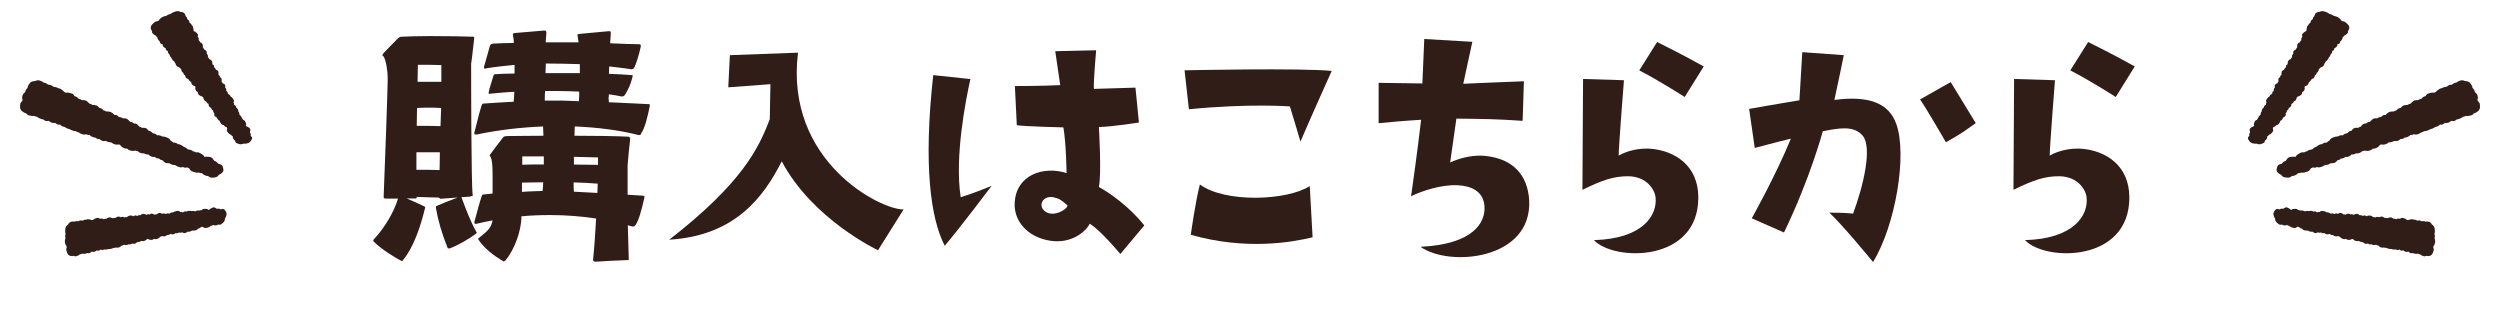
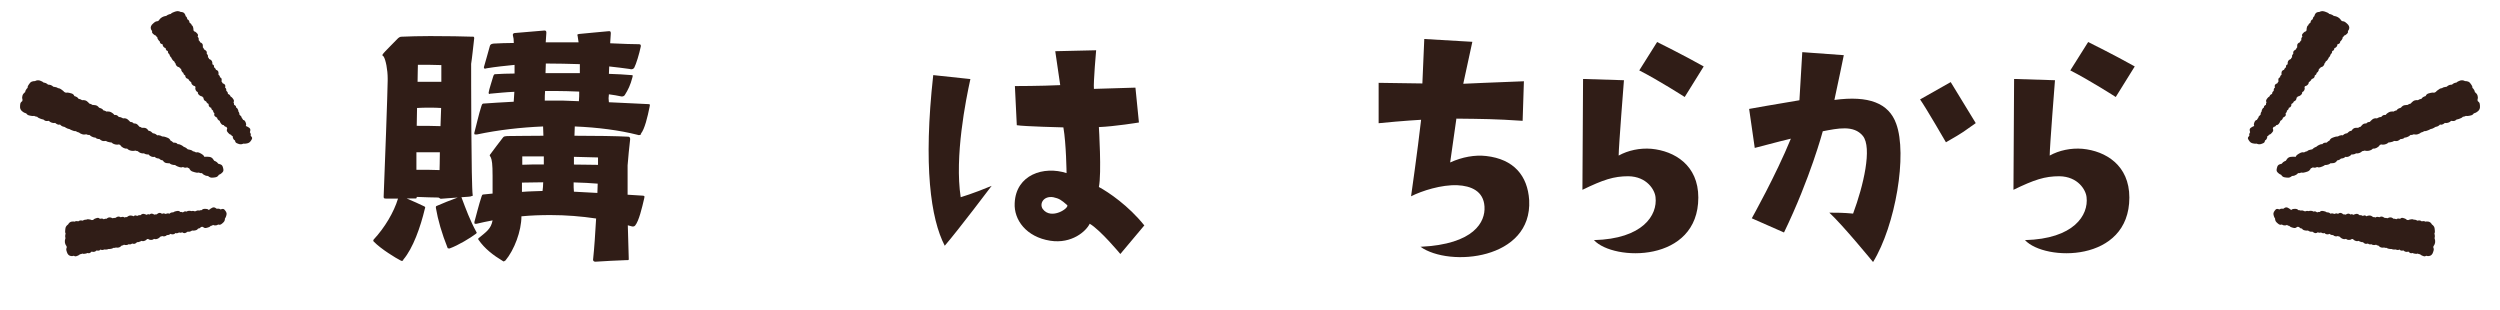
<svg xmlns="http://www.w3.org/2000/svg" width="573" height="71" viewBox="0 0 573 71" fill="none">
  <path d="M538.16 7.364C538.175 7.282 538.162 7.196 538.137 7.104C538.282 6.977 538.358 6.813 538.416 6.638C538.476 6.436 538.486 6.226 538.393 5.995C538.301 5.759 538.122 5.573 537.919 5.394C537.708 5.213 537.501 5.005 537.22 4.913C537.107 4.872 536.984 4.859 536.86 4.852C536.817 4.825 536.77 4.791 536.727 4.765C536.678 4.736 536.622 4.704 536.573 4.675C536.552 4.629 536.534 4.579 536.505 4.535C536.36 4.318 536.131 4.108 535.86 3.948C535.591 3.784 535.283 3.703 534.993 3.657C534.973 3.65 534.941 3.654 534.92 3.652C534.716 3.473 534.459 3.357 534.207 3.269C534.094 3.228 533.975 3.206 533.859 3.196C533.842 3.179 533.836 3.155 533.814 3.136C533.617 2.938 533.34 2.836 533.082 2.741C532.818 2.644 532.534 2.54 532.269 2.546C532.032 2.558 531.804 2.627 531.606 2.734C531.388 2.736 531.182 2.765 530.998 2.855C530.804 2.954 530.696 3.1 530.614 3.261C530.538 3.403 530.455 3.547 530.46 3.713C530.43 3.735 530.394 3.749 530.364 3.771C530.214 3.891 530.143 4.062 530.103 4.228C530.092 4.278 530.102 4.331 530.106 4.382C529.957 4.458 529.831 4.554 529.737 4.667C529.625 4.806 529.583 4.977 529.584 5.158C529.531 5.199 529.48 5.235 529.434 5.278C529.28 5.407 529.108 5.546 529.075 5.737C529.071 5.746 529.081 5.761 529.076 5.775C529.038 5.794 529.008 5.816 528.977 5.837C528.793 5.988 528.747 6.212 528.709 6.417C528.678 6.58 528.645 6.749 528.672 6.917C528.607 6.992 528.561 7.074 528.527 7.165C528.271 7.229 528.102 7.359 527.961 7.515C527.812 7.673 527.635 7.827 527.622 8.041C527.616 8.159 527.654 8.277 527.713 8.403C527.597 8.513 527.516 8.648 527.471 8.789C527.422 8.919 527.45 9.066 527.486 9.211C527.466 9.225 527.431 9.24 527.41 9.254C527.256 9.367 527.19 9.523 527.142 9.691C526.952 9.758 526.785 9.844 526.671 9.988C526.535 10.152 526.508 10.344 526.51 10.542C526.509 10.645 526.507 10.749 526.521 10.852C526.518 10.862 526.501 10.867 526.491 10.874C526.351 10.987 526.285 11.143 526.248 11.304C526.199 11.335 526.141 11.369 526.092 11.4C525.902 11.527 525.695 11.659 525.635 11.861C525.586 11.991 525.595 12.147 525.628 12.302C525.599 12.34 525.558 12.369 525.535 12.41C525.423 12.549 525.317 12.712 525.327 12.907C525.329 12.963 525.344 13.023 525.367 13.081C525.25 13.174 525.152 13.297 525.101 13.431C525.091 13.46 525.095 13.489 525.093 13.516C524.919 13.578 524.745 13.662 524.619 13.779C524.438 13.942 524.362 14.166 524.328 14.378C524.31 14.486 524.329 14.597 524.354 14.71C524.195 14.794 524.035 14.883 523.979 15.032C523.936 15.147 523.941 15.275 523.966 15.41C523.956 15.417 523.947 15.419 523.939 15.422C523.743 15.524 523.637 15.688 523.555 15.866C523.541 15.904 523.533 15.945 523.517 15.989C523.337 16.048 523.174 16.125 523.077 16.242C522.929 16.418 522.915 16.659 522.912 16.887C522.911 16.969 522.917 17.053 522.93 17.14C522.791 17.231 522.663 17.332 522.618 17.474C522.593 17.541 522.601 17.621 522.61 17.695C522.476 17.755 522.354 17.82 522.283 17.93C522.173 18.103 522.187 18.327 522.216 18.551C522.223 18.592 522.231 18.633 522.238 18.674C522.132 18.777 522.039 18.885 522.021 19.015C522.017 19.025 522.02 19.037 522.023 19.049C521.996 19.061 521.969 19.073 521.942 19.085C521.731 19.188 521.516 19.3 521.422 19.473C521.332 19.654 521.361 19.878 521.411 20.087C521.411 20.087 521.411 20.087 521.409 20.092C521.36 20.123 521.317 20.157 521.279 20.198C521.138 20.354 521.136 20.561 521.133 20.751C521.131 20.777 521.133 20.811 521.129 20.842C521.07 20.881 521.008 20.924 520.962 20.967C520.832 21.094 520.784 21.263 520.765 21.436C520.761 21.467 520.77 21.503 520.766 21.535C520.667 21.558 520.572 21.59 520.501 21.64C520.331 21.753 520.214 21.928 520.15 22.118C519.936 22.209 519.792 22.375 519.661 22.545C519.516 22.733 519.374 22.932 519.388 23.156C519.393 23.262 519.431 23.363 519.481 23.469C519.382 23.613 519.349 23.782 519.358 23.96C519.353 23.974 519.367 23.996 519.368 24.013C519.367 24.018 519.358 24.02 519.35 24.022C519.169 24.125 518.986 24.233 518.92 24.39C518.89 24.471 518.879 24.56 518.89 24.652C518.863 24.664 518.838 24.671 518.811 24.683C518.628 24.791 518.538 24.971 518.458 25.144C518.41 25.274 518.358 25.413 518.361 25.568C518.253 25.676 518.199 25.82 518.155 25.957C518.122 26.065 518.109 26.181 518.116 26.304C518.053 26.352 517.995 26.407 517.939 26.457C517.797 26.596 517.638 26.74 517.613 26.928C517.604 26.952 517.62 26.991 517.617 27.017C517.458 27.123 517.373 27.288 517.302 27.459C517.302 27.459 517.3 27.464 517.299 27.469C517.208 27.49 517.122 27.519 517.053 27.564C516.848 27.692 516.752 27.908 516.677 28.11C516.603 28.307 516.542 28.531 516.626 28.769C516.637 28.801 516.654 28.834 516.672 28.868C516.672 28.868 516.668 28.878 516.666 28.883C516.498 28.93 516.341 29.009 516.189 29.096C515.969 29.223 515.745 29.359 515.663 29.559C515.586 29.765 515.643 30.016 515.709 30.243C515.716 30.262 515.724 30.281 515.732 30.3C515.677 30.368 515.633 30.445 515.594 30.529C515.518 30.692 515.49 30.868 515.543 31.068C515.545 31.085 515.563 31.097 515.564 31.114C515.54 31.138 515.509 31.159 515.484 31.188C515.363 31.33 515.221 31.469 515.22 31.654C515.22 31.835 515.338 32.021 515.463 32.209C515.59 32.392 515.722 32.583 515.925 32.701C516.134 32.827 516.387 32.871 516.628 32.91C516.827 32.94 517.032 32.955 517.218 32.919C517.386 32.992 517.564 33.058 517.754 33.073C518.023 33.095 518.25 33.009 518.459 32.933C518.671 32.847 518.905 32.763 519.013 32.595C519.086 32.479 519.123 32.34 519.134 32.191C519.161 32.179 519.188 32.167 519.214 32.155C519.428 32.025 519.546 31.828 519.613 31.629C519.658 31.508 519.655 31.376 519.639 31.239C519.75 31.203 519.843 31.155 519.913 31.088C519.973 31.028 520.015 30.956 520.058 30.879C520.082 30.877 520.098 30.872 520.122 30.869C520.389 30.798 520.553 30.618 520.698 30.452C520.852 30.279 521.017 30.099 521.02 29.87C521.025 29.736 520.984 29.584 520.92 29.434C520.978 29.358 521.024 29.276 521.056 29.189C521.067 29.16 521.069 29.134 521.074 29.103C521.234 29.074 521.385 29.031 521.508 28.945C521.601 28.875 521.65 28.784 521.693 28.69C521.795 28.679 521.89 28.664 521.978 28.631C522.21 28.53 522.35 28.336 522.465 28.148C522.546 28.014 522.621 27.872 522.644 27.711C522.843 27.62 523.016 27.476 523.133 27.305C523.2 27.204 523.228 27.089 523.241 26.973C523.279 26.954 523.314 26.94 523.351 26.921C523.558 26.789 523.8 26.665 523.879 26.453C523.932 26.308 523.907 26.135 523.86 25.959C523.977 25.866 524.077 25.76 524.131 25.616C524.163 25.529 524.167 25.438 524.163 25.349C524.288 25.274 524.404 25.186 524.483 25.073C524.561 24.965 524.586 24.837 524.591 24.702C524.714 24.676 524.825 24.64 524.901 24.576C525.048 24.465 525.147 24.299 525.183 24.121C525.204 24.025 525.195 23.929 525.178 23.835C525.269 23.792 525.353 23.746 525.435 23.689C525.579 23.583 525.686 23.458 525.736 23.285C525.739 23.276 525.741 23.271 525.736 23.263C525.857 23.221 525.967 23.168 526.062 23.093C526.231 22.964 526.312 22.786 526.357 22.606C526.372 22.545 526.365 22.483 526.358 22.42C526.479 22.339 526.577 22.238 526.648 22.127L526.651 22.118C526.891 22.08 527.092 21.984 527.265 21.862C527.45 21.728 527.593 21.567 527.652 21.348C527.676 21.264 527.676 21.182 527.67 21.098C527.791 21.055 527.901 21.002 527.978 20.915C528.134 20.759 528.225 20.536 528.243 20.307C528.249 20.189 528.232 20.073 528.187 19.953C528.213 19.924 528.234 19.888 528.253 19.857C528.272 19.826 528.3 19.792 528.319 19.761C528.551 19.721 528.728 19.61 528.875 19.478C529.021 19.346 529.13 19.195 529.165 19C529.175 18.954 529.159 18.916 529.154 18.87C529.269 18.803 529.361 18.716 529.452 18.635C529.612 18.486 529.783 18.33 529.814 18.128C530.041 18.042 530.291 17.954 530.409 17.778C530.505 17.644 530.539 17.47 530.546 17.292C530.703 17.213 530.844 17.117 530.907 16.988C530.952 16.906 530.965 16.812 530.962 16.718C531.175 16.61 531.3 16.437 531.393 16.247C531.458 16.113 531.482 15.969 531.481 15.81C531.562 15.774 531.635 15.74 531.702 15.683C531.788 15.611 531.849 15.529 531.89 15.44C532.031 15.404 532.162 15.354 532.282 15.294C532.5 15.172 532.634 14.975 532.72 14.783C532.749 14.706 532.763 14.629 532.772 14.544C532.928 14.427 533.003 14.247 533.066 14.078C533.069 14.069 533.073 14.059 533.076 14.05C533.314 13.956 533.437 13.766 533.547 13.593C533.623 13.468 533.708 13.341 533.745 13.202C533.91 13.082 534.004 12.93 534.074 12.764C534.113 12.659 534.168 12.553 534.194 12.442C534.303 12.351 534.394 12.248 534.459 12.135C534.532 11.998 534.543 11.848 534.527 11.69C534.649 11.663 534.769 11.625 534.849 11.551C534.975 11.433 535.012 11.255 535.04 11.079C535.045 11.065 535.039 11.041 535.045 11.027C535.13 10.998 535.223 10.972 535.299 10.928C535.488 10.823 535.603 10.657 535.674 10.487C535.71 10.39 535.719 10.284 535.714 10.179C535.931 10.1 536.168 10.028 536.28 9.867C536.348 9.766 536.366 9.636 536.376 9.509C536.526 9.411 536.623 9.271 536.718 9.137C536.836 8.961 536.966 8.774 536.935 8.555C536.935 8.555 536.937 8.55 536.938 8.545C537.049 8.471 537.148 8.387 537.215 8.286C537.236 8.25 537.242 8.214 537.257 8.175C537.471 8.123 537.636 8.003 537.791 7.869C537.965 7.725 538.128 7.571 538.164 7.371L538.16 7.364Z" fill="#301D17" />
  <path d="M566.766 26.245C566.858 26.175 566.928 26.086 566.99 25.986C567.247 25.938 567.474 25.821 567.695 25.683C567.943 25.521 568.151 25.328 568.282 25.061C568.419 24.791 568.428 24.526 568.406 24.255C568.379 23.978 568.381 23.677 568.204 23.45C568.137 23.355 568.033 23.282 567.923 23.212C567.908 23.166 567.896 23.11 567.881 23.063C567.862 23.011 567.839 22.954 567.82 22.902C567.845 22.848 567.875 22.791 567.889 22.735C567.959 22.457 567.942 22.143 567.839 21.857C567.742 21.567 567.528 21.337 567.299 21.148C567.287 21.131 567.253 21.12 567.235 21.107C567.213 20.836 567.081 20.597 566.926 20.388C566.86 20.293 566.768 20.213 566.668 20.145C566.669 20.121 566.686 20.095 566.683 20.066C566.686 19.78 566.521 19.545 566.369 19.327C566.212 19.103 566.044 18.863 565.788 18.736C565.555 18.629 565.274 18.581 564.986 18.585C564.779 18.477 564.558 18.402 564.299 18.396C564.023 18.393 563.783 18.478 563.553 18.59C563.348 18.687 563.132 18.782 562.98 18.943C562.931 18.948 562.884 18.944 562.835 18.949C562.58 18.988 562.351 19.115 562.157 19.253C562.098 19.295 562.058 19.351 562.013 19.4C561.801 19.399 561.591 19.427 561.395 19.487C561.158 19.564 560.957 19.705 560.786 19.877C560.698 19.889 560.616 19.898 560.532 19.916C560.265 19.962 559.971 20.009 559.759 20.173C559.747 20.18 559.742 20.198 559.723 20.209C559.67 20.209 559.621 20.214 559.572 20.22C559.256 20.271 559 20.461 558.77 20.636C558.586 20.776 558.395 20.919 558.261 21.093C558.129 21.131 558.009 21.186 557.89 21.255C557.588 21.188 557.307 21.227 557.026 21.305C556.736 21.381 556.423 21.439 556.209 21.636C556.091 21.745 556.015 21.876 555.951 22.024C555.737 22.071 555.534 22.159 555.357 22.271C555.188 22.37 555.075 22.523 554.972 22.678C554.94 22.682 554.893 22.678 554.86 22.681C554.608 22.711 554.398 22.827 554.193 22.963C553.951 22.931 553.712 22.93 553.468 23.01C553.185 23.097 552.978 23.267 552.792 23.455C552.693 23.552 552.594 23.65 552.509 23.755C552.496 23.763 552.476 23.759 552.46 23.761C552.221 23.798 552.011 23.914 551.823 24.048C551.747 24.053 551.661 24.056 551.586 24.061C551.286 24.087 550.967 24.109 550.719 24.271C550.55 24.37 550.41 24.523 550.295 24.686C550.231 24.707 550.165 24.715 550.105 24.742C549.868 24.818 549.613 24.921 549.438 25.111C549.387 25.164 549.344 25.229 549.311 25.295C549.112 25.326 548.904 25.393 548.729 25.496C548.691 25.518 548.668 25.547 548.64 25.571C548.419 25.544 548.176 25.537 547.945 25.585C547.62 25.65 547.337 25.824 547.104 26.009C546.985 26.102 546.897 26.217 546.814 26.337C546.585 26.337 546.35 26.341 546.156 26.455C546.006 26.543 545.89 26.667 545.786 26.807C545.769 26.809 545.759 26.807 545.749 26.805C545.467 26.805 545.212 26.907 544.967 27.036C544.917 27.065 544.871 27.1 544.815 27.133C544.589 27.1 544.362 27.091 544.16 27.155C543.855 27.247 543.613 27.468 543.394 27.684C543.316 27.762 543.241 27.845 543.171 27.933C542.954 27.951 542.738 27.983 542.561 28.095C542.474 28.146 542.406 28.225 542.344 28.301C542.161 28.291 541.985 28.291 541.813 28.361C541.546 28.47 541.347 28.69 541.162 28.917C541.13 28.959 541.098 29.002 541.066 29.044C540.869 29.089 540.679 29.146 540.538 29.26C540.526 29.267 540.517 29.28 540.509 29.293C540.472 29.291 540.435 29.289 540.399 29.287C540.102 29.279 539.794 29.279 539.541 29.396C539.285 29.523 539.101 29.75 538.949 29.973C538.949 29.973 538.949 29.973 538.942 29.977C538.866 29.982 538.795 29.993 538.72 30.013C538.44 30.091 538.242 30.286 538.058 30.465C538.031 30.489 538.001 30.522 537.968 30.55C537.876 30.556 537.777 30.567 537.693 30.585C537.45 30.641 537.245 30.777 537.063 30.932C537.029 30.959 537.004 30.998 536.97 31.026C536.854 30.999 536.736 30.981 536.622 30.994C536.355 31.016 536.078 31.124 535.838 31.273C535.551 31.252 535.258 31.337 534.973 31.434C534.659 31.54 534.336 31.658 534.137 31.878C534.042 31.981 533.981 32.096 533.928 32.221C533.699 32.309 533.508 32.453 533.348 32.626C533.329 32.637 533.322 32.665 533.307 32.681C533.301 32.685 533.291 32.683 533.28 32.681C533.012 32.689 532.738 32.7 532.528 32.815C532.422 32.878 532.328 32.957 532.251 33.049C532.214 33.047 532.184 33.041 532.147 33.039C531.873 33.05 531.618 33.177 531.379 33.302C531.21 33.401 531.029 33.507 530.885 33.655C530.682 33.703 530.494 33.814 530.323 33.922C530.19 34.008 530.068 34.111 529.958 34.231C529.853 34.246 529.746 34.269 529.646 34.289C529.38 34.35 529.094 34.408 528.893 34.573C528.861 34.592 528.84 34.636 528.812 34.66C528.562 34.681 528.326 34.796 528.097 34.923C528.097 34.923 528.091 34.926 528.085 34.93C527.979 34.905 527.871 34.89 527.763 34.898C527.449 34.916 527.154 35.074 526.892 35.228C526.636 35.379 526.366 35.561 526.219 35.829C526.2 35.864 526.184 35.905 526.168 35.946C526.168 35.946 526.156 35.953 526.15 35.957C525.947 35.918 525.724 35.915 525.499 35.921C525.172 35.932 524.832 35.95 524.566 36.099C524.297 36.256 524.113 36.522 523.96 36.77C523.949 36.792 523.938 36.815 523.927 36.837C523.812 36.873 523.698 36.924 523.581 36.985C523.355 37.102 523.162 37.255 523.023 37.471C523.008 37.488 523.013 37.508 522.998 37.525C522.953 37.536 522.904 37.541 522.852 37.555C522.605 37.63 522.339 37.691 522.162 37.866C521.991 38.038 521.927 38.273 521.866 38.514C521.811 38.751 521.755 38.998 521.834 39.212C521.911 39.435 522.108 39.603 522.297 39.76C522.457 39.888 522.635 40.004 522.843 40.063C522.933 40.215 523.038 40.366 523.203 40.475C523.435 40.631 523.73 40.662 523.999 40.694C524.28 40.718 524.579 40.755 524.84 40.649C525.018 40.576 525.185 40.462 525.337 40.326C525.373 40.328 525.41 40.33 525.447 40.332C525.77 40.316 526.069 40.188 526.321 40.032C526.477 39.94 526.599 39.812 526.714 39.674C526.852 39.695 526.985 39.696 527.115 39.667C527.228 39.64 527.336 39.593 527.45 39.542C527.474 39.551 527.494 39.555 527.519 39.564C527.838 39.63 528.163 39.541 528.456 39.455C528.765 39.368 529.091 39.279 529.31 39.064C529.443 38.938 529.548 38.774 529.629 38.6C529.757 38.556 529.878 38.501 529.99 38.435C530.028 38.413 530.055 38.389 530.088 38.362C530.267 38.415 530.45 38.45 530.646 38.428C530.8 38.409 530.933 38.347 531.062 38.279C531.169 38.319 531.272 38.353 531.386 38.365C531.7 38.385 532.016 38.27 532.302 38.15C532.505 38.062 532.711 37.965 532.885 37.823C533.158 37.836 533.458 37.786 533.729 37.682C533.888 37.62 534.024 37.524 534.146 37.421C534.199 37.422 534.246 37.426 534.299 37.426C534.619 37.404 534.964 37.406 535.239 37.245C535.426 37.135 535.567 36.957 535.689 36.767C535.888 36.737 536.082 36.686 536.269 36.576C536.382 36.51 536.472 36.425 536.553 36.338C536.741 36.33 536.934 36.304 537.116 36.236C537.291 36.172 537.436 36.064 537.569 35.938C537.708 35.975 537.847 35.996 537.98 35.973C538.222 35.941 538.473 35.833 538.676 35.682C538.787 35.601 538.87 35.505 538.942 35.407C539.069 35.412 539.191 35.411 539.323 35.397C539.559 35.369 539.777 35.303 539.988 35.164C540.001 35.156 540.007 35.153 540.009 35.143C540.164 35.163 540.317 35.168 540.477 35.145C540.758 35.106 541.003 34.977 541.217 34.828C541.288 34.779 541.341 34.716 541.394 34.653C541.584 34.636 541.772 34.589 541.944 34.52L541.956 34.512C542.217 34.596 542.497 34.605 542.776 34.575C543.077 34.54 543.364 34.458 543.627 34.28C543.729 34.212 543.807 34.135 543.881 34.051C544.036 34.071 544.189 34.076 544.344 34.032C544.638 33.962 544.936 33.795 545.169 33.587C545.287 33.478 545.381 33.36 545.452 33.223C545.504 33.208 545.558 33.185 545.605 33.164C545.653 33.144 545.711 33.126 545.758 33.106C546.016 33.184 546.286 33.167 546.549 33.115C546.812 33.063 547.058 32.974 547.276 32.806C547.328 32.767 547.35 32.723 547.388 32.677C547.56 32.671 547.729 32.635 547.891 32.602C548.184 32.541 548.492 32.478 548.712 32.301C549.008 32.333 549.327 32.374 549.604 32.266C549.821 32.186 550.018 32.039 550.193 31.873C550.416 31.876 550.639 31.855 550.822 31.764C550.942 31.709 551.043 31.626 551.129 31.536C551.432 31.54 551.713 31.438 551.981 31.304C552.17 31.209 552.329 31.083 552.479 30.932C552.589 30.939 552.689 30.943 552.806 30.921C552.956 30.896 553.09 30.849 553.213 30.785C553.379 30.821 553.55 30.839 553.72 30.842C554.041 30.835 554.353 30.714 554.617 30.575C554.717 30.516 554.803 30.45 554.891 30.375C555.15 30.341 555.391 30.207 555.61 30.078C555.622 30.071 555.635 30.064 555.647 30.056C555.959 30.086 556.255 29.968 556.522 29.858C556.713 29.778 556.913 29.699 557.08 29.585C557.349 29.553 557.581 29.457 557.803 29.334C557.941 29.253 558.092 29.18 558.222 29.088C558.411 29.056 558.594 29.003 558.762 28.928C558.961 28.835 559.113 28.698 559.249 28.54C559.389 28.576 559.537 28.599 559.683 28.568C559.913 28.52 560.116 28.369 560.309 28.216C560.328 28.205 560.345 28.179 560.364 28.168C560.472 28.184 560.583 28.205 560.696 28.202C560.974 28.196 561.239 28.096 561.468 27.97C561.592 27.896 561.702 27.8 561.797 27.697C562.076 27.73 562.367 27.78 562.625 27.684C562.784 27.622 562.925 27.508 563.055 27.392C563.289 27.373 563.512 27.289 563.729 27.209C564.006 27.101 564.306 26.988 564.485 26.764C564.485 26.764 564.491 26.761 564.497 26.757C564.672 26.741 564.844 26.711 565.004 26.649C565.057 26.625 565.097 26.594 565.147 26.564C565.399 26.622 565.668 26.59 565.941 26.54C566.241 26.49 566.539 26.425 566.763 26.254L566.766 26.245Z" fill="#301D17" />
  <path d="M555.848 58.734C555.935 58.718 556.014 58.675 556.092 58.62C556.281 58.698 556.475 58.703 556.672 58.689C556.897 58.667 557.106 58.6 557.289 58.436C557.477 58.271 557.578 58.051 557.659 57.811C557.741 57.565 557.849 57.312 557.812 57.037C557.801 56.926 557.757 56.816 557.708 56.707C557.715 56.66 557.726 56.608 557.733 56.561C557.739 56.509 557.744 56.449 557.75 56.397C557.785 56.362 557.826 56.328 557.856 56.288C558.002 56.085 558.103 55.812 558.136 55.522C558.174 55.232 558.113 54.939 558.026 54.673C558.025 54.653 558.006 54.628 557.998 54.608C558.08 54.369 558.077 54.107 558.048 53.858C558.037 53.747 558.004 53.637 557.961 53.533C557.97 53.514 557.991 53.499 558 53.473C558.104 53.233 558.077 52.958 558.053 52.703C558.028 52.441 558.001 52.16 557.874 51.935C557.756 51.736 557.585 51.566 557.39 51.436C557.289 51.249 557.168 51.083 556.996 50.959C556.812 50.828 556.621 50.789 556.427 50.777C556.254 50.764 556.076 50.745 555.916 50.81C555.881 50.791 555.851 50.766 555.816 50.748C555.632 50.663 555.433 50.664 555.253 50.691C555.199 50.7 555.152 50.727 555.104 50.749C554.962 50.65 554.812 50.577 554.659 50.536C554.472 50.491 554.287 50.518 554.111 50.584C554.047 50.553 553.989 50.523 553.926 50.499C553.73 50.415 553.517 50.318 553.316 50.358C553.305 50.359 553.295 50.372 553.279 50.373C553.243 50.348 553.209 50.33 553.174 50.311C552.943 50.209 552.704 50.251 552.487 50.292C552.313 50.325 552.134 50.358 551.982 50.443C551.88 50.414 551.78 50.404 551.675 50.408C551.496 50.212 551.294 50.115 551.078 50.051C550.856 49.98 550.626 49.884 550.411 49.952C550.293 49.989 550.196 50.065 550.1 50.161C549.94 50.101 549.772 50.081 549.613 50.094C549.465 50.1 549.334 50.177 549.209 50.261C549.186 50.248 549.156 50.223 549.133 50.211C548.953 50.119 548.771 50.12 548.585 50.14C548.434 50.002 548.274 49.889 548.082 49.844C547.861 49.787 547.661 49.834 547.469 49.907C547.368 49.944 547.267 49.981 547.172 50.03C547.161 50.031 547.149 50.018 547.137 50.012C546.964 49.933 546.782 49.934 546.607 49.96C546.555 49.929 546.496 49.892 546.443 49.861C546.233 49.745 546.011 49.616 545.787 49.637C545.638 49.643 545.49 49.708 545.354 49.792C545.304 49.781 545.257 49.756 545.207 49.752C545.02 49.706 544.813 49.675 544.627 49.754C544.574 49.776 544.522 49.811 544.477 49.852C544.332 49.785 544.168 49.746 544.014 49.752C543.981 49.753 543.955 49.767 543.928 49.775C543.789 49.649 543.628 49.53 543.456 49.465C543.215 49.369 542.963 49.385 542.741 49.433C542.627 49.457 542.528 49.513 542.429 49.576C542.275 49.471 542.116 49.365 541.946 49.372C541.814 49.377 541.691 49.427 541.571 49.498C541.559 49.492 541.553 49.485 541.547 49.479C541.358 49.348 541.151 49.317 540.94 49.312C540.896 49.314 540.853 49.322 540.803 49.324C540.664 49.191 540.515 49.079 540.356 49.039C540.118 48.976 539.877 49.051 539.653 49.132C539.573 49.161 539.494 49.197 539.415 49.239C539.263 49.153 539.107 49.081 538.948 49.093C538.871 49.096 538.797 49.132 538.729 49.167C538.609 49.073 538.491 48.993 538.351 48.972C538.133 48.941 537.921 49.034 537.716 49.141C537.679 49.162 537.642 49.183 537.606 49.204C537.457 49.151 537.31 49.11 537.175 49.142C537.164 49.142 537.153 49.149 537.143 49.156C537.119 49.137 537.095 49.119 537.071 49.1C536.875 48.956 536.668 48.813 536.457 48.795C536.24 48.784 536.035 48.89 535.853 49.009C535.853 49.009 535.853 49.009 535.848 49.009C535.795 48.978 535.743 48.954 535.686 48.937C535.47 48.873 535.267 48.946 535.08 49.012C535.053 49.02 535.022 49.034 534.989 49.042C534.925 49.005 534.855 48.968 534.792 48.945C534.609 48.88 534.424 48.9 534.246 48.946C534.213 48.954 534.182 48.975 534.15 48.983C534.082 48.906 534.009 48.837 533.927 48.794C533.741 48.69 533.516 48.652 533.302 48.667C533.117 48.517 532.89 48.453 532.664 48.403C532.416 48.347 532.157 48.298 531.945 48.391C531.844 48.434 531.763 48.503 531.682 48.585C531.497 48.553 531.318 48.586 531.148 48.658C531.131 48.659 531.117 48.679 531.101 48.686C531.095 48.687 531.089 48.68 531.083 48.674C530.901 48.556 530.713 48.439 530.53 48.439C530.437 48.443 530.345 48.466 530.261 48.509C530.237 48.49 530.219 48.471 530.195 48.452C530.007 48.335 529.79 48.323 529.586 48.318C529.437 48.324 529.278 48.33 529.128 48.388C528.974 48.335 528.809 48.341 528.656 48.354C528.535 48.365 528.417 48.396 528.3 48.446C528.225 48.41 528.145 48.38 528.07 48.35C527.87 48.279 527.658 48.195 527.463 48.242C527.436 48.243 527.405 48.271 527.379 48.278C527.203 48.18 527.003 48.168 526.805 48.169C526.805 48.169 526.799 48.169 526.794 48.169C526.732 48.1 526.665 48.037 526.589 47.993C526.372 47.864 526.118 47.861 525.887 47.87C525.661 47.878 525.416 47.907 525.221 48.066C525.195 48.087 525.171 48.114 525.146 48.141C525.146 48.141 525.135 48.141 525.129 48.142C525.006 48.015 524.858 47.909 524.705 47.81C524.482 47.668 524.247 47.526 524.015 47.528C523.779 47.537 523.56 47.677 523.369 47.816C523.354 47.829 523.339 47.843 523.324 47.857C523.233 47.834 523.138 47.824 523.039 47.822C522.845 47.816 522.661 47.856 522.49 47.974C522.474 47.981 522.47 48.001 522.455 48.008C522.42 47.996 522.385 47.978 522.346 47.967C522.153 47.915 521.953 47.844 521.771 47.91C521.596 47.976 521.468 48.145 521.341 48.32C521.22 48.495 521.094 48.678 521.071 48.895C521.043 49.119 521.115 49.353 521.186 49.573C521.247 49.755 521.325 49.935 521.444 50.082C521.45 50.252 521.467 50.429 521.538 50.597C521.638 50.836 521.825 50.999 521.994 51.15C522.174 51.301 522.362 51.471 522.575 51.502C522.72 51.522 522.873 51.503 523.023 51.458C523.047 51.477 523.071 51.496 523.095 51.515C523.318 51.65 523.564 51.68 523.789 51.665C523.926 51.66 524.054 51.609 524.18 51.545C524.265 51.627 524.354 51.689 524.451 51.725C524.537 51.754 524.626 51.764 524.721 51.774C524.734 51.793 524.746 51.805 524.759 51.825C524.95 52.027 525.2 52.103 525.427 52.166C525.666 52.236 525.916 52.312 526.14 52.231C526.274 52.186 526.403 52.096 526.52 51.987C526.621 52.009 526.721 52.018 526.82 52.014C526.853 52.013 526.88 52.006 526.913 51.998C527.013 52.125 527.124 52.239 527.263 52.312C527.373 52.367 527.485 52.376 527.595 52.378C527.653 52.462 527.71 52.538 527.782 52.601C527.986 52.764 528.239 52.813 528.474 52.843C528.641 52.863 528.814 52.876 528.981 52.837C529.16 52.974 529.379 53.071 529.598 53.109C529.727 53.13 529.852 53.112 529.971 53.081C530.007 53.106 530.037 53.131 530.072 53.156C530.294 53.285 530.525 53.447 530.767 53.438C530.932 53.431 531.09 53.347 531.24 53.242C531.384 53.309 531.532 53.356 531.698 53.349C531.797 53.346 531.888 53.316 531.972 53.28C532.102 53.36 532.241 53.427 532.387 53.454C532.527 53.482 532.663 53.457 532.797 53.412C532.878 53.508 532.963 53.59 533.061 53.632C533.235 53.717 533.441 53.742 533.632 53.708C533.735 53.691 533.825 53.648 533.908 53.599C533.992 53.661 534.074 53.717 534.167 53.766C534.336 53.852 534.506 53.898 534.697 53.877C534.708 53.877 534.713 53.877 534.718 53.87C534.815 53.958 534.916 54.033 535.032 54.087C535.234 54.185 535.445 54.19 535.641 54.163C535.706 54.153 535.764 54.125 535.822 54.096C535.956 54.17 536.099 54.217 536.239 54.238L536.25 54.237C536.395 54.429 536.58 54.566 536.778 54.67C536.992 54.78 537.214 54.844 537.454 54.815C537.547 54.805 537.627 54.775 537.706 54.739C537.803 54.828 537.904 54.902 538.024 54.937C538.246 55.014 538.505 55.011 538.736 54.943C538.854 54.905 538.959 54.849 539.056 54.766C539.096 54.778 539.141 54.783 539.18 54.788C539.219 54.793 539.264 54.804 539.303 54.809C539.448 54.994 539.635 55.105 539.831 55.183C540.026 55.261 540.223 55.299 540.429 55.258C540.478 55.25 540.508 55.222 540.55 55.201C540.668 55.275 540.794 55.323 540.914 55.371C541.132 55.454 541.362 55.544 541.573 55.496C541.759 55.66 541.959 55.842 542.184 55.88C542.358 55.912 542.543 55.879 542.719 55.82C542.867 55.926 543.025 56.011 543.18 56.019C543.28 56.028 543.377 56.005 543.468 55.968C543.669 56.111 543.894 56.155 544.122 56.166C544.283 56.173 544.434 56.141 544.589 56.083C544.66 56.139 544.726 56.189 544.812 56.225C544.922 56.273 545.029 56.295 545.134 56.298C545.233 56.406 545.341 56.5 545.454 56.581C545.672 56.724 545.924 56.766 546.151 56.771C546.239 56.767 546.32 56.751 546.407 56.728C546.592 56.819 546.802 56.818 546.994 56.81C547.005 56.81 547.016 56.81 547.027 56.809C547.226 56.979 547.467 57.015 547.685 57.046C547.842 57.067 548.004 57.093 548.157 57.074C548.349 57.172 548.539 57.197 548.732 57.196C548.853 57.192 548.981 57.2 549.101 57.182C549.239 57.242 549.381 57.283 549.52 57.297C549.687 57.311 549.838 57.265 549.985 57.194C550.066 57.289 550.158 57.378 550.267 57.42C550.439 57.485 550.629 57.452 550.813 57.412C550.829 57.411 550.85 57.397 550.866 57.397C550.933 57.46 551 57.529 551.077 57.579C551.266 57.703 551.479 57.74 551.678 57.739C551.788 57.735 551.895 57.705 551.996 57.661C552.171 57.819 552.348 57.996 552.556 58.034C552.685 58.055 552.821 58.024 552.949 57.986C553.113 58.078 553.293 58.11 553.467 58.143C553.691 58.18 553.933 58.224 554.133 58.117C554.133 58.117 554.138 58.117 554.144 58.117C554.266 58.185 554.393 58.239 554.522 58.26C554.567 58.265 554.604 58.257 554.648 58.255C554.797 58.42 554.988 58.518 555.19 58.602C555.409 58.699 555.632 58.782 555.844 58.741L555.848 58.734Z" fill="#301D17" />
  <path d="M34.845 7.364C34.83 7.282 34.842 7.196 34.868 7.104C34.723 6.977 34.647 6.813 34.589 6.638C34.529 6.436 34.518 6.226 34.612 5.995C34.704 5.759 34.883 5.573 35.086 5.394C35.297 5.213 35.504 5.005 35.785 4.913C35.898 4.872 36.02 4.859 36.145 4.852C36.188 4.825 36.235 4.791 36.278 4.765C36.327 4.736 36.383 4.704 36.432 4.675C36.453 4.629 36.471 4.579 36.5 4.535C36.645 4.318 36.874 4.108 37.145 3.948C37.414 3.784 37.721 3.703 38.012 3.657C38.032 3.65 38.063 3.654 38.085 3.652C38.289 3.473 38.546 3.357 38.798 3.269C38.91 3.228 39.03 3.206 39.146 3.196C39.163 3.179 39.169 3.155 39.191 3.136C39.388 2.938 39.665 2.836 39.922 2.741C40.187 2.644 40.471 2.54 40.736 2.546C40.973 2.558 41.201 2.627 41.399 2.734C41.617 2.736 41.823 2.765 42.007 2.855C42.201 2.954 42.309 3.1 42.391 3.261C42.467 3.403 42.55 3.547 42.545 3.713C42.575 3.735 42.611 3.749 42.641 3.771C42.791 3.891 42.862 4.062 42.902 4.228C42.913 4.278 42.903 4.331 42.899 4.382C43.048 4.458 43.174 4.554 43.268 4.667C43.38 4.806 43.422 4.977 43.421 5.158C43.474 5.199 43.525 5.235 43.571 5.278C43.724 5.407 43.897 5.546 43.93 5.737C43.934 5.746 43.924 5.761 43.929 5.775C43.966 5.794 43.997 5.816 44.028 5.837C44.212 5.988 44.258 6.212 44.296 6.417C44.327 6.58 44.36 6.749 44.333 6.917C44.398 6.992 44.444 7.074 44.478 7.165C44.734 7.229 44.903 7.359 45.044 7.515C45.193 7.673 45.37 7.827 45.383 8.041C45.389 8.159 45.35 8.277 45.292 8.403C45.408 8.513 45.489 8.648 45.534 8.789C45.582 8.919 45.555 9.066 45.519 9.211C45.539 9.225 45.574 9.24 45.595 9.254C45.749 9.367 45.815 9.523 45.863 9.691C46.053 9.758 46.22 9.844 46.334 9.988C46.47 10.152 46.497 10.344 46.495 10.542C46.496 10.645 46.497 10.749 46.483 10.852C46.487 10.862 46.504 10.867 46.514 10.874C46.654 10.987 46.719 11.143 46.757 11.304C46.806 11.335 46.864 11.369 46.913 11.4C47.103 11.527 47.31 11.659 47.37 11.861C47.419 11.991 47.409 12.147 47.377 12.302C47.406 12.34 47.447 12.369 47.47 12.41C47.582 12.549 47.688 12.712 47.678 12.907C47.676 12.963 47.661 13.023 47.638 13.081C47.755 13.174 47.853 13.297 47.903 13.431C47.914 13.46 47.91 13.489 47.912 13.516C48.086 13.578 48.26 13.662 48.386 13.779C48.567 13.942 48.643 14.166 48.677 14.378C48.695 14.486 48.676 14.597 48.651 14.71C48.809 14.794 48.97 14.883 49.026 15.032C49.069 15.147 49.064 15.275 49.039 15.41C49.049 15.417 49.058 15.419 49.066 15.422C49.262 15.524 49.368 15.688 49.449 15.866C49.464 15.904 49.471 15.945 49.488 15.989C49.668 16.048 49.831 16.125 49.928 16.242C50.076 16.418 50.09 16.659 50.093 16.887C50.094 16.969 50.087 17.053 50.075 17.14C50.214 17.231 50.342 17.332 50.387 17.474C50.412 17.541 50.404 17.621 50.395 17.695C50.529 17.755 50.651 17.82 50.722 17.93C50.832 18.103 50.818 18.327 50.789 18.551C50.782 18.592 50.774 18.633 50.767 18.674C50.873 18.777 50.966 18.885 50.984 19.015C50.988 19.025 50.985 19.037 50.982 19.049C51.009 19.061 51.036 19.073 51.063 19.085C51.274 19.188 51.489 19.3 51.583 19.473C51.673 19.654 51.644 19.878 51.594 20.087C51.594 20.087 51.594 20.087 51.596 20.092C51.645 20.123 51.688 20.157 51.726 20.198C51.866 20.354 51.869 20.561 51.872 20.751C51.874 20.777 51.872 20.811 51.876 20.842C51.935 20.881 51.996 20.924 52.043 20.967C52.173 21.094 52.221 21.263 52.24 21.436C52.244 21.467 52.235 21.503 52.239 21.535C52.338 21.558 52.432 21.59 52.504 21.64C52.673 21.753 52.791 21.928 52.855 22.118C53.069 22.209 53.213 22.375 53.344 22.545C53.489 22.733 53.631 22.932 53.617 23.156C53.612 23.262 53.574 23.363 53.524 23.469C53.623 23.613 53.655 23.782 53.647 23.96C53.652 23.974 53.638 23.996 53.636 24.013C53.638 24.018 53.647 24.02 53.655 24.022C53.836 24.125 54.019 24.233 54.085 24.39C54.115 24.471 54.126 24.56 54.115 24.652C54.142 24.664 54.167 24.671 54.194 24.683C54.377 24.791 54.467 24.971 54.546 25.144C54.595 25.274 54.647 25.413 54.644 25.568C54.752 25.676 54.806 25.82 54.85 25.957C54.882 26.065 54.895 26.181 54.889 26.304C54.952 26.352 55.01 26.407 55.066 26.457C55.208 26.596 55.367 26.74 55.392 26.928C55.401 26.952 55.385 26.991 55.388 27.017C55.547 27.123 55.632 27.288 55.703 27.459C55.703 27.459 55.704 27.464 55.706 27.469C55.797 27.49 55.883 27.519 55.952 27.564C56.157 27.692 56.253 27.908 56.328 28.11C56.402 28.307 56.463 28.531 56.379 28.769C56.368 28.801 56.351 28.834 56.333 28.868C56.333 28.868 56.337 28.878 56.339 28.883C56.507 28.93 56.664 29.009 56.816 29.096C57.036 29.223 57.26 29.359 57.341 29.559C57.419 29.765 57.362 30.016 57.296 30.243C57.288 30.262 57.281 30.281 57.273 30.3C57.328 30.368 57.372 30.445 57.41 30.529C57.486 30.692 57.514 30.868 57.461 31.068C57.46 31.085 57.442 31.097 57.441 31.114C57.465 31.138 57.495 31.159 57.521 31.188C57.642 31.33 57.784 31.469 57.785 31.654C57.785 31.835 57.667 32.021 57.542 32.209C57.415 32.392 57.283 32.583 57.08 32.701C56.871 32.827 56.617 32.871 56.377 32.91C56.178 32.94 55.973 32.955 55.787 32.919C55.619 32.992 55.441 33.058 55.251 33.073C54.982 33.095 54.755 33.009 54.546 32.933C54.334 32.847 54.1 32.763 53.992 32.595C53.919 32.479 53.882 32.34 53.871 32.191C53.844 32.179 53.817 32.167 53.79 32.155C53.577 32.025 53.458 31.828 53.392 31.629C53.347 31.508 53.35 31.376 53.366 31.239C53.255 31.203 53.162 31.155 53.092 31.088C53.032 31.028 52.99 30.956 52.947 30.879C52.923 30.877 52.907 30.872 52.883 30.869C52.616 30.798 52.451 30.618 52.307 30.452C52.153 30.279 51.988 30.099 51.985 29.87C51.98 29.736 52.021 29.584 52.085 29.434C52.026 29.358 51.981 29.276 51.949 29.189C51.938 29.16 51.935 29.134 51.931 29.103C51.771 29.074 51.62 29.031 51.497 28.945C51.404 28.875 51.355 28.784 51.312 28.69C51.21 28.679 51.115 28.664 51.027 28.631C50.795 28.53 50.654 28.336 50.539 28.148C50.459 28.014 50.384 27.872 50.361 27.711C50.162 27.62 49.988 27.476 49.872 27.305C49.805 27.204 49.776 27.089 49.764 26.973C49.726 26.954 49.691 26.94 49.654 26.921C49.447 26.789 49.205 26.665 49.126 26.453C49.073 26.308 49.098 26.135 49.145 25.959C49.028 25.866 48.928 25.76 48.874 25.616C48.842 25.529 48.838 25.438 48.842 25.349C48.717 25.274 48.601 25.186 48.522 25.073C48.444 24.965 48.419 24.837 48.413 24.702C48.291 24.676 48.18 24.64 48.103 24.576C47.957 24.465 47.858 24.299 47.821 24.121C47.8 24.025 47.81 23.929 47.827 23.835C47.736 23.792 47.651 23.746 47.57 23.689C47.425 23.583 47.319 23.458 47.269 23.285C47.266 23.276 47.264 23.271 47.269 23.263C47.148 23.221 47.038 23.168 46.943 23.093C46.774 22.964 46.693 22.786 46.648 22.606C46.633 22.545 46.64 22.483 46.646 22.42C46.526 22.339 46.428 22.238 46.357 22.127L46.353 22.118C46.114 22.08 45.913 21.984 45.74 21.862C45.555 21.728 45.412 21.567 45.353 21.348C45.329 21.264 45.329 21.182 45.335 21.098C45.214 21.055 45.104 21.002 45.027 20.915C44.871 20.759 44.78 20.536 44.762 20.307C44.756 20.189 44.773 20.073 44.818 19.953C44.792 19.924 44.771 19.888 44.752 19.857C44.733 19.826 44.705 19.792 44.686 19.761C44.453 19.721 44.277 19.61 44.13 19.478C43.983 19.346 43.874 19.195 43.839 19C43.83 18.954 43.846 18.916 43.851 18.87C43.736 18.803 43.644 18.716 43.553 18.635C43.392 18.486 43.222 18.33 43.191 18.128C42.964 18.042 42.713 17.954 42.595 17.778C42.5 17.644 42.466 17.47 42.459 17.292C42.302 17.213 42.161 17.117 42.098 16.988C42.052 16.906 42.04 16.812 42.042 16.718C41.83 16.61 41.705 16.437 41.612 16.247C41.546 16.113 41.523 15.969 41.523 15.81C41.442 15.774 41.37 15.74 41.303 15.683C41.217 15.611 41.156 15.529 41.115 15.44C40.974 15.404 40.843 15.354 40.723 15.294C40.505 15.172 40.371 14.975 40.285 14.783C40.256 14.706 40.242 14.629 40.233 14.544C40.077 14.427 40.002 14.247 39.939 14.078C39.936 14.069 39.932 14.059 39.929 14.05C39.691 13.956 39.568 13.766 39.458 13.593C39.382 13.468 39.297 13.341 39.26 13.202C39.095 13.082 39.001 12.93 38.931 12.764C38.892 12.659 38.837 12.553 38.811 12.442C38.702 12.351 38.611 12.248 38.546 12.135C38.473 11.998 38.462 11.848 38.478 11.69C38.355 11.663 38.236 11.625 38.156 11.551C38.029 11.433 37.993 11.255 37.965 11.079C37.96 11.065 37.966 11.041 37.96 11.027C37.875 10.998 37.782 10.972 37.706 10.928C37.517 10.823 37.402 10.657 37.331 10.487C37.295 10.39 37.286 10.284 37.291 10.179C37.074 10.1 36.837 10.028 36.725 9.867C36.657 9.766 36.639 9.636 36.629 9.509C36.479 9.411 36.382 9.271 36.287 9.137C36.169 8.961 36.039 8.774 36.07 8.555C36.07 8.555 36.068 8.55 36.066 8.545C35.956 8.471 35.857 8.387 35.789 8.286C35.769 8.25 35.763 8.214 35.748 8.175C35.534 8.123 35.369 8.003 35.214 7.869C35.04 7.725 34.877 7.571 34.84 7.371L34.845 7.364Z" fill="#301D17" />
  <path d="M6.239 26.245C6.147 26.175 6.077 26.086 6.015 25.986C5.758 25.938 5.531 25.821 5.31 25.683C5.062 25.521 4.854 25.328 4.723 25.061C4.585 24.791 4.577 24.526 4.599 24.255C4.625 23.978 4.624 23.677 4.801 23.45C4.868 23.355 4.972 23.282 5.082 23.212C5.097 23.166 5.109 23.11 5.124 23.063C5.143 23.011 5.166 22.954 5.184 22.902C5.16 22.848 5.13 22.791 5.116 22.735C5.046 22.457 5.063 22.143 5.166 21.857C5.263 21.567 5.477 21.337 5.706 21.148C5.718 21.131 5.752 21.12 5.77 21.107C5.792 20.836 5.924 20.597 6.079 20.388C6.145 20.293 6.237 20.213 6.337 20.145C6.336 20.121 6.319 20.095 6.322 20.066C6.319 19.78 6.484 19.545 6.636 19.327C6.793 19.103 6.961 18.863 7.217 18.736C7.45 18.629 7.731 18.581 8.019 18.585C8.226 18.477 8.447 18.402 8.706 18.396C8.982 18.393 9.222 18.478 9.452 18.59C9.657 18.687 9.873 18.782 10.025 18.943C10.074 18.948 10.121 18.944 10.17 18.949C10.425 18.988 10.654 19.115 10.848 19.253C10.907 19.295 10.947 19.351 10.992 19.4C11.204 19.399 11.414 19.427 11.61 19.487C11.847 19.564 12.048 19.705 12.219 19.877C12.307 19.889 12.389 19.898 12.473 19.916C12.74 19.962 13.034 20.009 13.245 20.173C13.258 20.18 13.263 20.198 13.281 20.209C13.335 20.209 13.384 20.214 13.433 20.22C13.749 20.271 14.005 20.461 14.235 20.636C14.419 20.776 14.61 20.919 14.744 21.093C14.876 21.131 14.996 21.186 15.115 21.255C15.417 21.188 15.698 21.227 15.979 21.305C16.269 21.381 16.582 21.439 16.796 21.636C16.914 21.745 16.99 21.876 17.054 22.024C17.268 22.071 17.471 22.159 17.648 22.271C17.817 22.37 17.93 22.523 18.032 22.678C18.065 22.682 18.112 22.678 18.145 22.681C18.397 22.711 18.607 22.827 18.812 22.963C19.054 22.931 19.293 22.93 19.537 23.01C19.82 23.097 20.027 23.267 20.213 23.455C20.312 23.552 20.411 23.65 20.496 23.755C20.509 23.763 20.529 23.759 20.545 23.761C20.784 23.798 20.994 23.914 21.182 24.048C21.258 24.053 21.343 24.056 21.419 24.061C21.718 24.087 22.038 24.109 22.286 24.271C22.455 24.37 22.595 24.523 22.71 24.686C22.774 24.707 22.84 24.715 22.9 24.742C23.137 24.818 23.392 24.921 23.567 25.111C23.618 25.164 23.661 25.229 23.694 25.295C23.893 25.326 24.101 25.393 24.276 25.496C24.314 25.518 24.337 25.547 24.364 25.571C24.586 25.544 24.829 25.537 25.06 25.585C25.385 25.65 25.668 25.824 25.901 26.009C26.02 26.102 26.108 26.217 26.191 26.337C26.42 26.337 26.655 26.341 26.849 26.455C26.998 26.543 27.115 26.667 27.219 26.807C27.236 26.809 27.246 26.807 27.256 26.805C27.538 26.805 27.793 26.907 28.038 27.036C28.088 27.065 28.134 27.1 28.19 27.133C28.416 27.1 28.642 27.091 28.845 27.155C29.15 27.247 29.392 27.468 29.611 27.684C29.689 27.762 29.764 27.845 29.834 27.933C30.051 27.951 30.266 27.983 30.444 28.095C30.531 28.146 30.599 28.225 30.661 28.301C30.844 28.291 31.02 28.291 31.192 28.361C31.459 28.47 31.658 28.69 31.843 28.917C31.875 28.959 31.907 29.002 31.939 29.044C32.136 29.089 32.326 29.146 32.467 29.26C32.479 29.267 32.488 29.28 32.496 29.293C32.533 29.291 32.57 29.289 32.606 29.287C32.903 29.279 33.211 29.279 33.464 29.396C33.719 29.523 33.904 29.75 34.056 29.973C34.056 29.973 34.056 29.973 34.063 29.977C34.138 29.982 34.21 29.993 34.285 30.013C34.565 30.091 34.763 30.286 34.947 30.465C34.974 30.489 35.003 30.522 35.037 30.55C35.129 30.556 35.228 30.567 35.312 30.585C35.555 30.641 35.759 30.777 35.942 30.932C35.976 30.959 36.001 30.998 36.035 31.026C36.151 30.999 36.269 30.981 36.383 30.994C36.65 31.016 36.927 31.124 37.167 31.273C37.454 31.252 37.747 31.337 38.032 31.434C38.346 31.54 38.669 31.658 38.867 31.878C38.963 31.981 39.023 32.096 39.077 32.221C39.306 32.309 39.497 32.453 39.657 32.626C39.676 32.637 39.683 32.665 39.698 32.681C39.704 32.685 39.714 32.683 39.724 32.681C39.992 32.689 40.267 32.7 40.477 32.815C40.583 32.878 40.677 32.957 40.754 33.049C40.79 33.047 40.821 33.041 40.858 33.039C41.132 33.05 41.387 33.177 41.626 33.302C41.795 33.401 41.976 33.507 42.119 33.655C42.323 33.703 42.511 33.814 42.682 33.922C42.815 34.008 42.937 34.111 43.047 34.231C43.152 34.246 43.259 34.269 43.359 34.289C43.625 34.35 43.911 34.408 44.112 34.573C44.143 34.592 44.165 34.636 44.193 34.66C44.443 34.681 44.679 34.796 44.908 34.923C44.908 34.923 44.914 34.926 44.92 34.93C45.026 34.905 45.134 34.89 45.242 34.898C45.556 34.916 45.851 35.074 46.113 35.228C46.369 35.379 46.638 35.561 46.786 35.829C46.805 35.864 46.821 35.905 46.836 35.946C46.836 35.946 46.849 35.953 46.855 35.957C47.058 35.918 47.281 35.915 47.506 35.921C47.833 35.932 48.173 35.95 48.439 36.099C48.708 36.256 48.892 36.522 49.045 36.77C49.056 36.792 49.067 36.815 49.078 36.837C49.193 36.873 49.307 36.924 49.423 36.985C49.65 37.102 49.843 37.255 49.982 37.471C49.997 37.488 49.992 37.508 50.007 37.525C50.052 37.536 50.101 37.541 50.153 37.555C50.4 37.63 50.666 37.691 50.843 37.866C51.014 38.038 51.078 38.273 51.139 38.514C51.193 38.751 51.25 38.998 51.171 39.212C51.094 39.435 50.897 39.603 50.708 39.76C50.548 39.888 50.37 40.004 50.161 40.063C50.072 40.215 49.967 40.366 49.802 40.475C49.57 40.631 49.275 40.662 49.006 40.694C48.725 40.718 48.425 40.755 48.165 40.649C47.987 40.576 47.819 40.462 47.668 40.326C47.631 40.328 47.595 40.33 47.558 40.332C47.234 40.316 46.936 40.188 46.684 40.032C46.528 39.94 46.405 39.812 46.291 39.674C46.152 39.695 46.02 39.696 45.89 39.667C45.777 39.64 45.669 39.593 45.555 39.542C45.531 39.551 45.51 39.555 45.486 39.564C45.167 39.63 44.842 39.541 44.549 39.455C44.239 39.368 43.914 39.279 43.694 39.064C43.562 38.938 43.457 38.774 43.376 38.6C43.248 38.556 43.127 38.501 43.015 38.435C42.977 38.413 42.95 38.389 42.916 38.362C42.738 38.415 42.555 38.45 42.358 38.428C42.205 38.409 42.072 38.347 41.943 38.279C41.836 38.319 41.733 38.353 41.619 38.365C41.305 38.385 40.988 38.27 40.703 38.15C40.5 38.062 40.294 37.965 40.12 37.823C39.847 37.836 39.547 37.786 39.276 37.682C39.117 37.62 38.981 37.524 38.859 37.421C38.806 37.422 38.759 37.426 38.706 37.426C38.386 37.404 38.041 37.406 37.766 37.245C37.579 37.135 37.438 36.957 37.316 36.767C37.117 36.737 36.923 36.686 36.736 36.576C36.623 36.51 36.533 36.425 36.452 36.338C36.264 36.33 36.071 36.304 35.889 36.236C35.713 36.172 35.569 36.064 35.436 35.938C35.296 35.975 35.158 35.996 35.025 35.973C34.782 35.941 34.532 35.833 34.329 35.682C34.218 35.601 34.135 35.505 34.063 35.407C33.936 35.412 33.813 35.411 33.682 35.397C33.446 35.369 33.228 35.303 33.017 35.164C33.004 35.156 32.998 35.153 32.996 35.143C32.841 35.163 32.688 35.168 32.528 35.145C32.247 35.106 32.001 34.977 31.788 34.828C31.717 34.779 31.664 34.716 31.611 34.653C31.421 34.636 31.233 34.589 31.061 34.52L31.049 34.512C30.788 34.596 30.508 34.605 30.229 34.575C29.928 34.54 29.641 34.458 29.378 34.28C29.276 34.212 29.198 34.135 29.124 34.051C28.969 34.071 28.816 34.076 28.661 34.032C28.367 33.962 28.069 33.795 27.836 33.587C27.718 33.478 27.624 33.36 27.553 33.223C27.501 33.208 27.447 33.185 27.4 33.164C27.352 33.144 27.294 33.126 27.247 33.106C26.989 33.184 26.719 33.167 26.456 33.115C26.193 33.063 25.947 32.974 25.729 32.806C25.677 32.767 25.655 32.723 25.616 32.677C25.445 32.671 25.276 32.635 25.113 32.602C24.821 32.541 24.513 32.478 24.293 32.301C23.997 32.333 23.678 32.374 23.401 32.266C23.183 32.186 22.987 32.039 22.812 31.873C22.589 31.876 22.366 31.855 22.183 31.764C22.063 31.709 21.962 31.626 21.876 31.536C21.573 31.54 21.292 31.438 21.024 31.304C20.835 31.209 20.676 31.083 20.526 30.932C20.416 30.939 20.316 30.943 20.199 30.921C20.049 30.896 19.915 30.849 19.792 30.785C19.626 30.821 19.454 30.839 19.285 30.842C18.964 30.835 18.651 30.714 18.388 30.575C18.288 30.516 18.202 30.45 18.114 30.375C17.855 30.341 17.614 30.207 17.395 30.078C17.383 30.071 17.37 30.064 17.358 30.056C17.046 30.086 16.75 29.968 16.483 29.858C16.292 29.778 16.092 29.699 15.925 29.585C15.656 29.553 15.424 29.457 15.201 29.334C15.064 29.253 14.913 29.18 14.783 29.088C14.594 29.056 14.41 29.003 14.242 28.928C14.043 28.835 13.892 28.698 13.756 28.54C13.616 28.576 13.468 28.599 13.322 28.568C13.091 28.52 12.889 28.369 12.696 28.216C12.677 28.205 12.66 28.179 12.641 28.168C12.533 28.184 12.421 28.205 12.309 28.202C12.031 28.196 11.766 28.096 11.537 27.97C11.412 27.896 11.303 27.8 11.208 27.697C10.929 27.73 10.638 27.78 10.38 27.684C10.221 27.622 10.08 27.508 9.95 27.392C9.716 27.373 9.493 27.289 9.276 27.209C8.998 27.101 8.699 26.988 8.52 26.764C8.52 26.764 8.514 26.761 8.507 26.757C8.333 26.741 8.161 26.711 8.001 26.649C7.947 26.625 7.908 26.594 7.858 26.564C7.606 26.622 7.337 26.59 7.064 26.54C6.764 26.49 6.466 26.425 6.242 26.254L6.239 26.245Z" fill="#301D17" />
  <path d="M17.156 58.734C17.07 58.718 16.991 58.675 16.913 58.62C16.724 58.698 16.53 58.703 16.332 58.689C16.108 58.667 15.899 58.6 15.716 58.436C15.528 58.271 15.427 58.051 15.345 57.811C15.264 57.565 15.156 57.312 15.193 57.037C15.204 56.926 15.248 56.816 15.297 56.707C15.29 56.66 15.279 56.608 15.272 56.561C15.266 56.509 15.261 56.449 15.255 56.397C15.219 56.362 15.178 56.328 15.149 56.288C15.003 56.085 14.902 55.812 14.869 55.522C14.831 55.232 14.892 54.939 14.979 54.673C14.98 54.653 14.999 54.628 15.007 54.608C14.925 54.369 14.928 54.107 14.957 53.858C14.968 53.747 15.001 53.637 15.044 53.533C15.034 53.514 15.014 53.499 15.005 53.473C14.901 53.233 14.928 52.958 14.952 52.703C14.977 52.441 15.004 52.16 15.131 51.935C15.249 51.736 15.42 51.566 15.615 51.436C15.716 51.249 15.837 51.083 16.009 50.959C16.192 50.828 16.384 50.789 16.578 50.777C16.751 50.764 16.929 50.745 17.089 50.81C17.124 50.791 17.154 50.766 17.189 50.748C17.373 50.663 17.572 50.664 17.752 50.691C17.806 50.7 17.853 50.727 17.901 50.749C18.043 50.65 18.193 50.577 18.346 50.536C18.533 50.491 18.718 50.518 18.894 50.584C18.958 50.553 19.016 50.523 19.079 50.499C19.275 50.415 19.488 50.318 19.689 50.358C19.7 50.359 19.709 50.372 19.726 50.373C19.762 50.348 19.796 50.33 19.831 50.311C20.062 50.209 20.301 50.251 20.518 50.292C20.691 50.325 20.87 50.358 21.023 50.443C21.125 50.414 21.225 50.404 21.329 50.408C21.508 50.212 21.711 50.115 21.927 50.051C22.149 49.98 22.379 49.884 22.594 49.952C22.712 49.989 22.809 50.065 22.905 50.161C23.065 50.101 23.233 50.081 23.392 50.094C23.54 50.1 23.671 50.177 23.795 50.261C23.819 50.248 23.849 50.223 23.872 50.211C24.052 50.119 24.234 50.12 24.42 50.14C24.571 50.002 24.731 49.889 24.923 49.844C25.144 49.787 25.344 49.834 25.536 49.907C25.637 49.944 25.738 49.981 25.833 50.03C25.844 50.031 25.856 50.018 25.868 50.012C26.041 49.933 26.223 49.934 26.398 49.96C26.45 49.929 26.509 49.892 26.562 49.861C26.771 49.745 26.994 49.616 27.218 49.637C27.367 49.643 27.515 49.708 27.651 49.792C27.701 49.781 27.748 49.756 27.798 49.752C27.985 49.706 28.192 49.675 28.378 49.754C28.431 49.776 28.483 49.811 28.528 49.852C28.673 49.785 28.837 49.746 28.991 49.752C29.024 49.753 29.05 49.767 29.077 49.775C29.216 49.649 29.377 49.53 29.548 49.465C29.79 49.369 30.042 49.385 30.264 49.433C30.377 49.457 30.477 49.513 30.576 49.576C30.73 49.471 30.889 49.365 31.059 49.372C31.191 49.377 31.314 49.427 31.434 49.498C31.445 49.492 31.451 49.485 31.458 49.479C31.647 49.348 31.854 49.317 32.065 49.312C32.108 49.314 32.152 49.322 32.201 49.324C32.341 49.191 32.49 49.079 32.648 49.039C32.886 48.976 33.128 49.051 33.352 49.132C33.432 49.161 33.511 49.197 33.59 49.239C33.742 49.153 33.898 49.081 34.057 49.093C34.134 49.096 34.208 49.132 34.276 49.167C34.396 49.073 34.514 48.993 34.654 48.972C34.872 48.941 35.084 49.034 35.289 49.141C35.326 49.162 35.362 49.183 35.399 49.204C35.548 49.151 35.695 49.11 35.83 49.142C35.841 49.142 35.852 49.149 35.862 49.156C35.886 49.137 35.91 49.119 35.934 49.1C36.13 48.956 36.337 48.813 36.548 48.795C36.765 48.784 36.97 48.89 37.152 49.009C37.152 49.009 37.152 49.009 37.157 49.009C37.21 48.978 37.262 48.954 37.319 48.937C37.535 48.873 37.738 48.946 37.925 49.012C37.951 49.02 37.983 49.034 38.016 49.042C38.08 49.005 38.15 48.968 38.213 48.945C38.396 48.88 38.581 48.9 38.759 48.946C38.792 48.954 38.823 48.975 38.855 48.983C38.923 48.906 38.996 48.837 39.078 48.794C39.264 48.69 39.489 48.652 39.703 48.667C39.888 48.517 40.115 48.453 40.341 48.403C40.589 48.347 40.848 48.298 41.06 48.391C41.161 48.434 41.242 48.503 41.323 48.585C41.508 48.553 41.687 48.586 41.857 48.658C41.873 48.659 41.888 48.679 41.904 48.686C41.91 48.687 41.916 48.68 41.922 48.674C42.104 48.556 42.292 48.439 42.474 48.439C42.568 48.443 42.66 48.466 42.744 48.509C42.768 48.49 42.786 48.471 42.81 48.452C42.998 48.335 43.215 48.323 43.419 48.318C43.568 48.324 43.727 48.33 43.876 48.388C44.031 48.335 44.196 48.341 44.349 48.354C44.469 48.365 44.588 48.396 44.705 48.446C44.78 48.41 44.86 48.38 44.935 48.35C45.135 48.279 45.347 48.195 45.541 48.242C45.569 48.243 45.599 48.271 45.626 48.278C45.801 48.18 46.001 48.168 46.2 48.169C46.2 48.169 46.206 48.169 46.211 48.169C46.273 48.1 46.34 48.037 46.416 47.993C46.633 47.864 46.887 47.861 47.118 47.87C47.343 47.878 47.589 47.907 47.784 48.066C47.809 48.087 47.834 48.114 47.859 48.141C47.859 48.141 47.87 48.141 47.876 48.142C47.998 48.015 48.147 47.909 48.3 47.81C48.523 47.668 48.758 47.526 48.989 47.528C49.226 47.537 49.445 47.677 49.636 47.816C49.651 47.829 49.666 47.843 49.681 47.857C49.772 47.834 49.867 47.824 49.966 47.822C50.16 47.816 50.344 47.856 50.515 47.974C50.531 47.981 50.534 48.001 50.55 48.008C50.585 47.996 50.619 47.978 50.659 47.967C50.852 47.915 51.052 47.844 51.233 47.91C51.409 47.976 51.537 48.145 51.663 48.32C51.785 48.495 51.911 48.678 51.934 48.895C51.962 49.119 51.89 49.353 51.819 49.573C51.758 49.755 51.68 49.935 51.561 50.082C51.555 50.252 51.538 50.429 51.467 50.597C51.367 50.836 51.18 50.999 51.011 51.15C50.831 51.301 50.643 51.471 50.43 51.502C50.285 51.522 50.132 51.503 49.982 51.458C49.958 51.477 49.934 51.496 49.91 51.515C49.687 51.65 49.441 51.68 49.216 51.665C49.079 51.66 48.951 51.609 48.825 51.545C48.74 51.627 48.651 51.689 48.553 51.725C48.468 51.754 48.379 51.764 48.284 51.774C48.271 51.793 48.259 51.805 48.246 51.825C48.055 52.027 47.805 52.103 47.578 52.166C47.339 52.236 47.089 52.312 46.865 52.231C46.731 52.186 46.602 52.096 46.485 51.987C46.384 52.009 46.283 52.018 46.184 52.014C46.151 52.013 46.124 52.006 46.092 51.998C45.992 52.125 45.881 52.239 45.742 52.312C45.632 52.367 45.52 52.376 45.41 52.378C45.352 52.462 45.295 52.538 45.222 52.601C45.019 52.764 44.766 52.813 44.531 52.843C44.364 52.863 44.191 52.876 44.024 52.837C43.845 52.974 43.626 53.071 43.407 53.109C43.278 53.13 43.152 53.112 43.034 53.081C42.998 53.106 42.968 53.131 42.933 53.156C42.711 53.285 42.48 53.447 42.238 53.438C42.073 53.431 41.915 53.347 41.765 53.242C41.62 53.309 41.472 53.356 41.307 53.349C41.208 53.346 41.117 53.316 41.032 53.28C40.903 53.36 40.764 53.427 40.618 53.454C40.477 53.482 40.342 53.457 40.208 53.412C40.127 53.508 40.042 53.59 39.944 53.632C39.77 53.717 39.563 53.742 39.373 53.708C39.27 53.691 39.18 53.648 39.097 53.599C39.013 53.661 38.931 53.717 38.838 53.766C38.669 53.852 38.499 53.898 38.308 53.877C38.297 53.877 38.291 53.877 38.287 53.87C38.19 53.958 38.089 54.033 37.973 54.087C37.77 54.185 37.56 54.19 37.364 54.163C37.298 54.153 37.24 54.125 37.182 54.096C37.048 54.17 36.906 54.217 36.766 54.238L36.755 54.237C36.609 54.429 36.425 54.566 36.227 54.67C36.013 54.78 35.791 54.844 35.551 54.815C35.458 54.805 35.378 54.775 35.298 54.739C35.202 54.828 35.101 54.902 34.981 54.937C34.759 55.014 34.499 55.011 34.269 54.943C34.151 54.905 34.046 54.849 33.949 54.766C33.909 54.778 33.864 54.783 33.825 54.788C33.786 54.793 33.741 54.804 33.702 54.809C33.557 54.994 33.369 55.105 33.174 55.183C32.979 55.261 32.782 55.299 32.576 55.258C32.527 55.25 32.497 55.222 32.455 55.201C32.337 55.275 32.211 55.323 32.09 55.371C31.873 55.454 31.643 55.544 31.432 55.496C31.245 55.66 31.046 55.842 30.821 55.88C30.647 55.912 30.462 55.879 30.286 55.82C30.138 55.926 29.98 56.011 29.825 56.019C29.725 56.028 29.628 56.005 29.537 55.968C29.336 56.111 29.11 56.155 28.883 56.166C28.722 56.173 28.571 56.141 28.416 56.083C28.345 56.139 28.279 56.189 28.193 56.225C28.083 56.273 27.976 56.295 27.871 56.298C27.772 56.406 27.664 56.5 27.551 56.581C27.333 56.724 27.081 56.766 26.854 56.771C26.766 56.767 26.684 56.751 26.598 56.728C26.413 56.819 26.203 56.818 26.011 56.81C26 56.81 25.989 56.81 25.977 56.809C25.779 56.979 25.538 57.015 25.32 57.046C25.163 57.067 25 57.093 24.848 57.074C24.656 57.172 24.466 57.197 24.273 57.196C24.152 57.192 24.024 57.2 23.904 57.182C23.766 57.242 23.624 57.283 23.484 57.297C23.317 57.311 23.167 57.265 23.02 57.194C22.939 57.289 22.847 57.378 22.738 57.42C22.566 57.485 22.376 57.452 22.192 57.412C22.176 57.411 22.155 57.397 22.139 57.397C22.072 57.46 22.004 57.529 21.928 57.579C21.739 57.703 21.526 57.74 21.327 57.739C21.217 57.735 21.11 57.705 21.009 57.661C20.834 57.819 20.656 57.996 20.448 58.034C20.319 58.055 20.184 58.024 20.055 57.986C19.892 58.078 19.712 58.11 19.538 58.143C19.313 58.18 19.072 58.224 18.872 58.117C18.872 58.117 18.867 58.117 18.861 58.117C18.739 58.185 18.612 58.239 18.483 58.26C18.438 58.265 18.401 58.257 18.357 58.255C18.208 58.42 18.017 58.518 17.815 58.602C17.596 58.699 17.373 58.782 17.161 58.741L17.156 58.734Z" fill="#301D17" />
  <path d="M109.268 53.335C109.268 53.335 109.268 53.407 109.123 53.55C107.839 54.531 105.031 56.23 103.045 56.947H102.9C102.9 56.947 102.754 56.947 102.609 56.875C101.253 53.479 100.381 50.441 99.897 47.618C99.897 47.331 99.897 47.259 100.115 47.187C101.398 46.613 103.336 45.848 104.91 45.274C103.263 45.417 101.471 45.489 101.035 45.561C100.89 45.561 100.599 45.274 100.454 45.274C99.316 45.274 97.379 45.202 95.514 45.13C95.514 45.417 95.442 45.489 95.296 45.489H93.214C94.643 46.063 96.217 46.829 97.306 47.331C97.379 47.403 97.452 47.474 97.452 47.546C97.452 47.618 97.452 47.69 97.379 47.833C96.386 52.019 94.667 56.899 92.439 59.507C92.439 59.65 92.294 59.794 92.149 59.794C92.076 59.794 91.931 59.794 91.858 59.722C90.72 59.148 87.354 57.115 85.635 55.344C85.562 55.273 85.562 55.201 85.562 55.129C85.562 55.057 85.562 54.986 85.635 54.914C88.202 52.163 90.284 48.623 91.229 45.513H88.444C88.081 45.513 87.936 45.441 87.936 45.154V45.011C88.153 39.915 88.856 20.396 88.856 18.482V17.98C88.856 15.994 88.42 13.746 87.936 12.956C87.79 12.885 87.645 12.741 87.645 12.598C87.645 12.526 87.718 12.526 87.718 12.454C87.936 12.023 90.938 9.129 91.229 8.77C91.592 8.483 91.737 8.411 92.149 8.411C93.723 8.34 96.168 8.268 98.59 8.268C102.391 8.268 106.459 8.34 108.251 8.411H108.469C108.614 8.411 108.687 8.531 108.687 8.77C108.469 10.612 108.178 13.507 107.985 14.631C107.985 16.616 107.985 42.427 108.348 44.771C108.348 44.867 108.324 44.915 108.275 44.915H108.203C108.203 44.915 108.057 44.915 107.985 44.987C107.912 45.058 106.992 45.13 105.757 45.202C106.822 48.025 107.694 50.441 109.195 53.192C109.195 53.192 109.22 53.239 109.268 53.335ZM95.442 34.868V38.911C97.379 38.911 99.171 38.911 100.745 38.983C100.745 38.408 100.817 36.853 100.817 34.892H95.442V34.868ZM98.372 24.678C97.452 24.678 96.507 24.678 95.587 24.749L95.514 28.84C97.234 28.84 99.098 28.84 100.963 28.912L101.108 24.749C100.236 24.678 99.316 24.678 98.396 24.678H98.372ZM101.156 14.918C99.873 14.846 97.016 14.846 95.781 14.846C95.781 15.755 95.708 17.119 95.708 18.745H101.156V14.918ZM146.993 30.682C146.848 30.897 146.63 30.969 146.412 30.969C146.267 30.969 146.194 30.897 146.122 30.897C141.957 29.845 137.017 29.199 131.739 28.983C131.739 29.629 131.666 30.395 131.666 31.112C136.533 31.112 141.255 31.184 143.991 31.328C144.282 31.328 144.427 31.543 144.427 31.83V31.974C144.354 32.261 143.846 37.571 143.846 37.906V44.628C145.202 44.7 146.34 44.771 147.284 44.843C147.647 44.843 147.72 44.987 147.72 45.13C147.72 45.202 147.647 45.346 147.647 45.489C147.139 47.69 146.437 50.656 145.565 51.709C145.42 51.852 145.274 51.924 145.056 51.924C144.911 51.924 144.766 51.852 144.693 51.852L143.894 51.637C143.967 54.603 144.039 57.234 144.112 59.339V59.411C144.112 59.626 143.967 59.626 143.821 59.626H143.458C142.804 59.626 137.163 59.913 136.436 59.985C136.146 59.985 135.928 59.77 135.928 59.555C136.218 56.875 136.436 53.479 136.63 50.082C133.264 49.58 129.753 49.292 126.169 49.292C123.942 49.292 121.738 49.364 119.511 49.58C119.511 52.976 117.864 57.282 115.854 59.698C115.709 59.77 115.564 59.913 115.418 59.913C115.418 59.913 115.346 59.913 115.273 59.842C113.045 58.502 111.108 57.019 109.68 54.962C109.607 54.89 109.607 54.818 109.607 54.746C109.607 54.746 109.607 54.675 109.68 54.603C111.472 53.12 112.537 52.474 112.9 50.512C111.689 50.728 110.382 51.015 109.171 51.302H108.953C108.808 51.302 108.735 51.23 108.735 51.087V50.871C109.171 49.316 109.728 46.972 110.382 45.011C110.455 44.795 110.527 44.58 110.745 44.58C111.399 44.508 112.101 44.437 112.9 44.365V40.322C112.9 37.571 112.755 36.638 112.464 36.016C112.392 35.873 112.246 35.729 112.246 35.657C112.246 35.586 112.246 35.514 112.319 35.442C112.61 35.012 115.031 31.83 115.322 31.471C115.539 31.184 115.903 31.256 116.242 31.184C117.961 31.184 121.036 31.112 124.547 31.112C124.547 30.323 124.474 29.629 124.474 28.983C119.389 29.199 114.232 29.773 109.292 30.825H109.002C108.856 30.825 108.711 30.825 108.711 30.61V30.467C109.147 28.912 109.704 26.233 110.358 24.247C110.43 24.032 110.503 23.817 110.721 23.745C112.585 23.601 115.079 23.458 117.743 23.314C117.816 22.596 117.816 21.831 117.888 21.042C115.951 21.113 114.087 21.329 112.367 21.472C112.295 21.472 112.222 21.544 112.149 21.544C112.077 21.544 112.004 21.472 112.004 21.329V21.185C112.004 20.755 112.997 17.788 113.07 17.43C113.215 17.071 113.288 16.999 113.578 16.999C114.861 16.927 116.29 16.855 117.937 16.855V14.87C115.782 15.085 113.651 15.301 111.496 15.659C111.35 15.731 111.278 15.731 111.133 15.731C110.987 15.731 110.915 15.659 110.915 15.516V15.372C111.06 14.798 112.053 11.473 112.271 10.564C112.416 10.062 112.779 10.062 113.118 9.99C114.547 9.918 116.121 9.847 117.767 9.847C117.767 9.129 117.695 8.579 117.549 8.076V7.933C117.549 7.718 117.695 7.646 117.912 7.574C118.905 7.502 124.063 7.072 124.717 7H124.862C125.152 7 125.225 7.215 125.225 7.502C125.225 7.718 125.152 8.555 125.08 9.703H132.61C132.538 9.129 132.465 8.651 132.392 8.22C132.392 8.148 132.32 8.076 132.32 8.005C132.32 7.861 132.538 7.861 132.683 7.789C133.191 7.718 138.906 7.215 139.56 7.144H139.705C139.923 7.144 139.996 7.359 139.996 7.646C139.996 7.861 139.923 8.77 139.85 9.918C142.708 10.062 145.298 10.134 146.437 10.134C146.8 10.134 146.872 10.277 146.872 10.492V10.636C146.509 12.406 145.807 14.679 145.371 15.516C145.226 15.731 145.008 15.875 144.717 15.875C144.645 15.875 144.499 15.875 144.282 15.803C142.926 15.588 141.352 15.444 139.632 15.229L139.56 16.927C141.497 16.999 143.216 17.071 144.717 17.214C144.935 17.214 145.008 17.214 145.008 17.358C145.008 17.43 145.008 17.573 144.935 17.788C144.499 19.487 143.943 20.611 143.216 21.759C143.071 22.046 142.708 22.118 142.49 22.118C141.57 21.903 140.553 21.759 139.56 21.616C139.56 21.903 139.487 22.262 139.487 22.525C139.487 22.884 139.56 23.171 139.56 23.434C143.216 23.577 146.582 23.793 148.592 23.864C148.882 23.864 148.955 23.936 148.955 24.08C148.955 24.223 148.882 24.367 148.882 24.51C148.446 26.711 147.744 29.677 146.872 30.658L146.993 30.682ZM119.632 41.853V43.982C121.278 43.838 122.852 43.838 124.353 43.767C124.426 43.193 124.499 42.499 124.499 41.781C122.779 41.781 121.133 41.853 119.632 41.853ZM124.644 35.849H119.704V37.763C121.06 37.691 122.779 37.691 124.644 37.691V35.849ZM127.09 20.85H124.935C124.862 21.568 124.862 22.333 124.862 23.051H128.809L132.683 23.195C132.756 22.501 132.756 21.712 132.756 20.994C130.891 20.922 129.027 20.85 127.09 20.85ZM132.901 14.703C130.383 14.631 127.743 14.559 125.104 14.559L125.031 16.76H132.901V14.703ZM131.472 41.805C131.472 42.594 131.472 43.36 131.545 43.934C133.337 44.006 135.129 44.149 136.92 44.221L136.993 42.092C135.492 41.949 133.555 41.877 131.472 41.805ZM137.066 36.088C136.412 36.088 134.208 36.016 131.545 35.944V37.715C133.555 37.715 135.492 37.786 137.066 37.786V36.088Z" fill="#301D17" />
-   <path d="M207.093 48.025L201.234 57.354C201.234 57.354 186.197 50.273 179.175 36.973C175.082 45.035 168.569 54.029 153.387 54.938C170.07 41.996 173.944 33.935 176.438 27.285C176.511 24.175 176.511 21.759 176.584 19.296L166.922 20.013L167.286 12.645L182.904 12.071C179.828 36.973 201.887 48.144 207.118 48.001L207.093 48.025Z" fill="#301D17" />
  <path d="M222.42 18.099C221.355 22.907 218.764 35.92 220.193 45.202C220.193 45.202 223.122 44.341 227.287 42.594C227.287 42.594 219.708 52.641 216.536 56.325C213.316 50.106 211.597 38.002 213.897 17.214L222.42 18.123V18.099ZM262.301 51.637L256.78 58.215C256.78 58.215 252.203 52.689 249.758 51.278C248.959 52.976 245.666 55.942 240.726 55.177C235.205 54.316 232.348 50.369 232.566 46.541C232.856 40.035 239.225 37.978 244.455 39.676C244.455 39.676 244.382 32.954 243.729 29.199C243.729 29.199 234.648 28.983 233.05 28.696L232.614 19.726C232.614 19.726 238.547 19.726 243.002 19.511L241.864 11.736L251.235 11.521C251.235 11.521 250.581 18.889 250.726 20.372L260.243 20.085L261.042 28.074C261.042 28.074 255.521 28.983 251.864 29.127C251.864 29.127 252.518 39.748 251.864 42.858C254.092 44.054 258.669 47.163 262.252 51.637H262.301ZM244.552 46.972C243.269 45.848 242.76 45.489 241.404 45.202C239.176 44.843 238.184 46.685 238.983 47.881C240.92 50.56 245.278 47.594 244.576 46.972H244.552Z" fill="#301D17" />
-   <path d="M272.495 25.037L271.502 16.114C271.502 16.114 298.21 15.54 305.232 16.258C305.232 16.258 300.438 26.878 298.065 32.452C298.065 32.452 296.491 27.07 295.643 24.391C295.643 24.391 286.466 23.673 272.519 25.037H272.495ZM300.196 42.642L300.849 54.388C296.2 55.512 285.595 57.426 272.931 53.814C272.931 53.814 273.923 46.518 275.013 42.284C280.752 46.518 294.917 46.039 300.22 42.642H300.196Z" fill="#301D17" />
  <path d="M340.246 47.331C340.028 43.791 337.171 42.594 334.023 42.451C330.367 42.307 325.935 43.719 323.417 44.987C323.417 44.987 324.918 34.509 325.717 27.452C325.717 27.452 321.698 27.668 315.983 28.242V18.984C315.983 18.984 320.85 19.056 326.008 19.128L326.444 8.938L337.461 9.583L335.379 19.2C335.379 19.2 343.176 18.841 349.278 18.626L348.987 27.692C342.619 27.261 339.883 27.261 333.805 27.189L332.376 37.236C335.161 35.968 338.042 35.466 340.609 35.753C346.977 36.471 350.125 40.274 350.488 45.872C351.215 59.531 332.231 61.301 325.572 56.564C337.97 55.99 340.464 50.775 340.246 47.379V47.331Z" fill="#301D17" />
  <path d="M372.208 18.387C372.208 18.387 370.997 33.672 370.997 35.657C373.152 34.461 375.864 33.887 378.503 34.103C383.806 34.605 389.254 37.858 389.254 45.274C389.254 60.272 369.859 59.913 365.331 55.033C376.566 54.746 379.932 49.292 379.448 45.202C379.302 43.575 377.51 40.466 373.225 40.394C369.859 40.394 367.486 41.183 362.691 43.504C362.691 43.504 362.837 20.946 362.837 18.099L372.208 18.387ZM386.106 22.214C386.106 22.214 380.029 18.315 375.719 16.138L379.811 9.631C379.811 9.631 385.961 12.669 390.489 15.229L386.131 22.238L386.106 22.214Z" fill="#301D17" />
  <path d="M402.186 33.887L400.902 24.965C400.902 24.965 407.561 23.769 412.428 22.979L413.082 11.952L422.598 12.645C422.598 12.645 421.17 19.654 420.443 22.907C428.313 21.855 432.913 23.625 434.608 28.361C437.199 35.37 434.463 51.637 429.305 60.057C429.305 60.057 422.356 51.565 419.281 48.742C420.927 48.742 422.501 48.742 424.729 48.957C427.102 42.594 429.16 33.815 426.957 31.136C424.874 28.601 421.169 29.438 417.78 30.084C417.78 30.084 414.922 40.824 408.893 53.287L401.508 50.034C401.508 50.034 407.028 40.202 410.467 31.782C410.467 31.782 406.665 32.691 402.161 33.911L402.186 33.887ZM446.013 32.619C446.013 32.619 441.437 24.701 440.081 22.788L447.103 18.817L452.841 28.218C449.984 30.203 450.468 30.06 446.037 32.595L446.013 32.619Z" fill="#301D17" />
  <path d="M471.001 18.387C471.001 18.387 469.791 33.672 469.791 35.657C471.946 34.461 474.658 33.887 477.297 34.103C482.6 34.605 488.048 37.858 488.048 45.274C488.048 60.272 468.653 59.913 464.125 55.033C475.36 54.746 478.726 49.292 478.241 45.202C478.096 43.575 476.304 40.466 472.018 40.394C468.653 40.394 466.28 41.183 461.485 43.504C461.485 43.504 461.631 20.946 461.631 18.099L471.001 18.387ZM484.9 22.214C484.9 22.214 478.823 18.315 474.513 16.138L478.605 9.631C478.605 9.631 484.755 12.669 489.283 15.229L484.925 22.238L484.9 22.214Z" fill="#301D17" />
</svg>